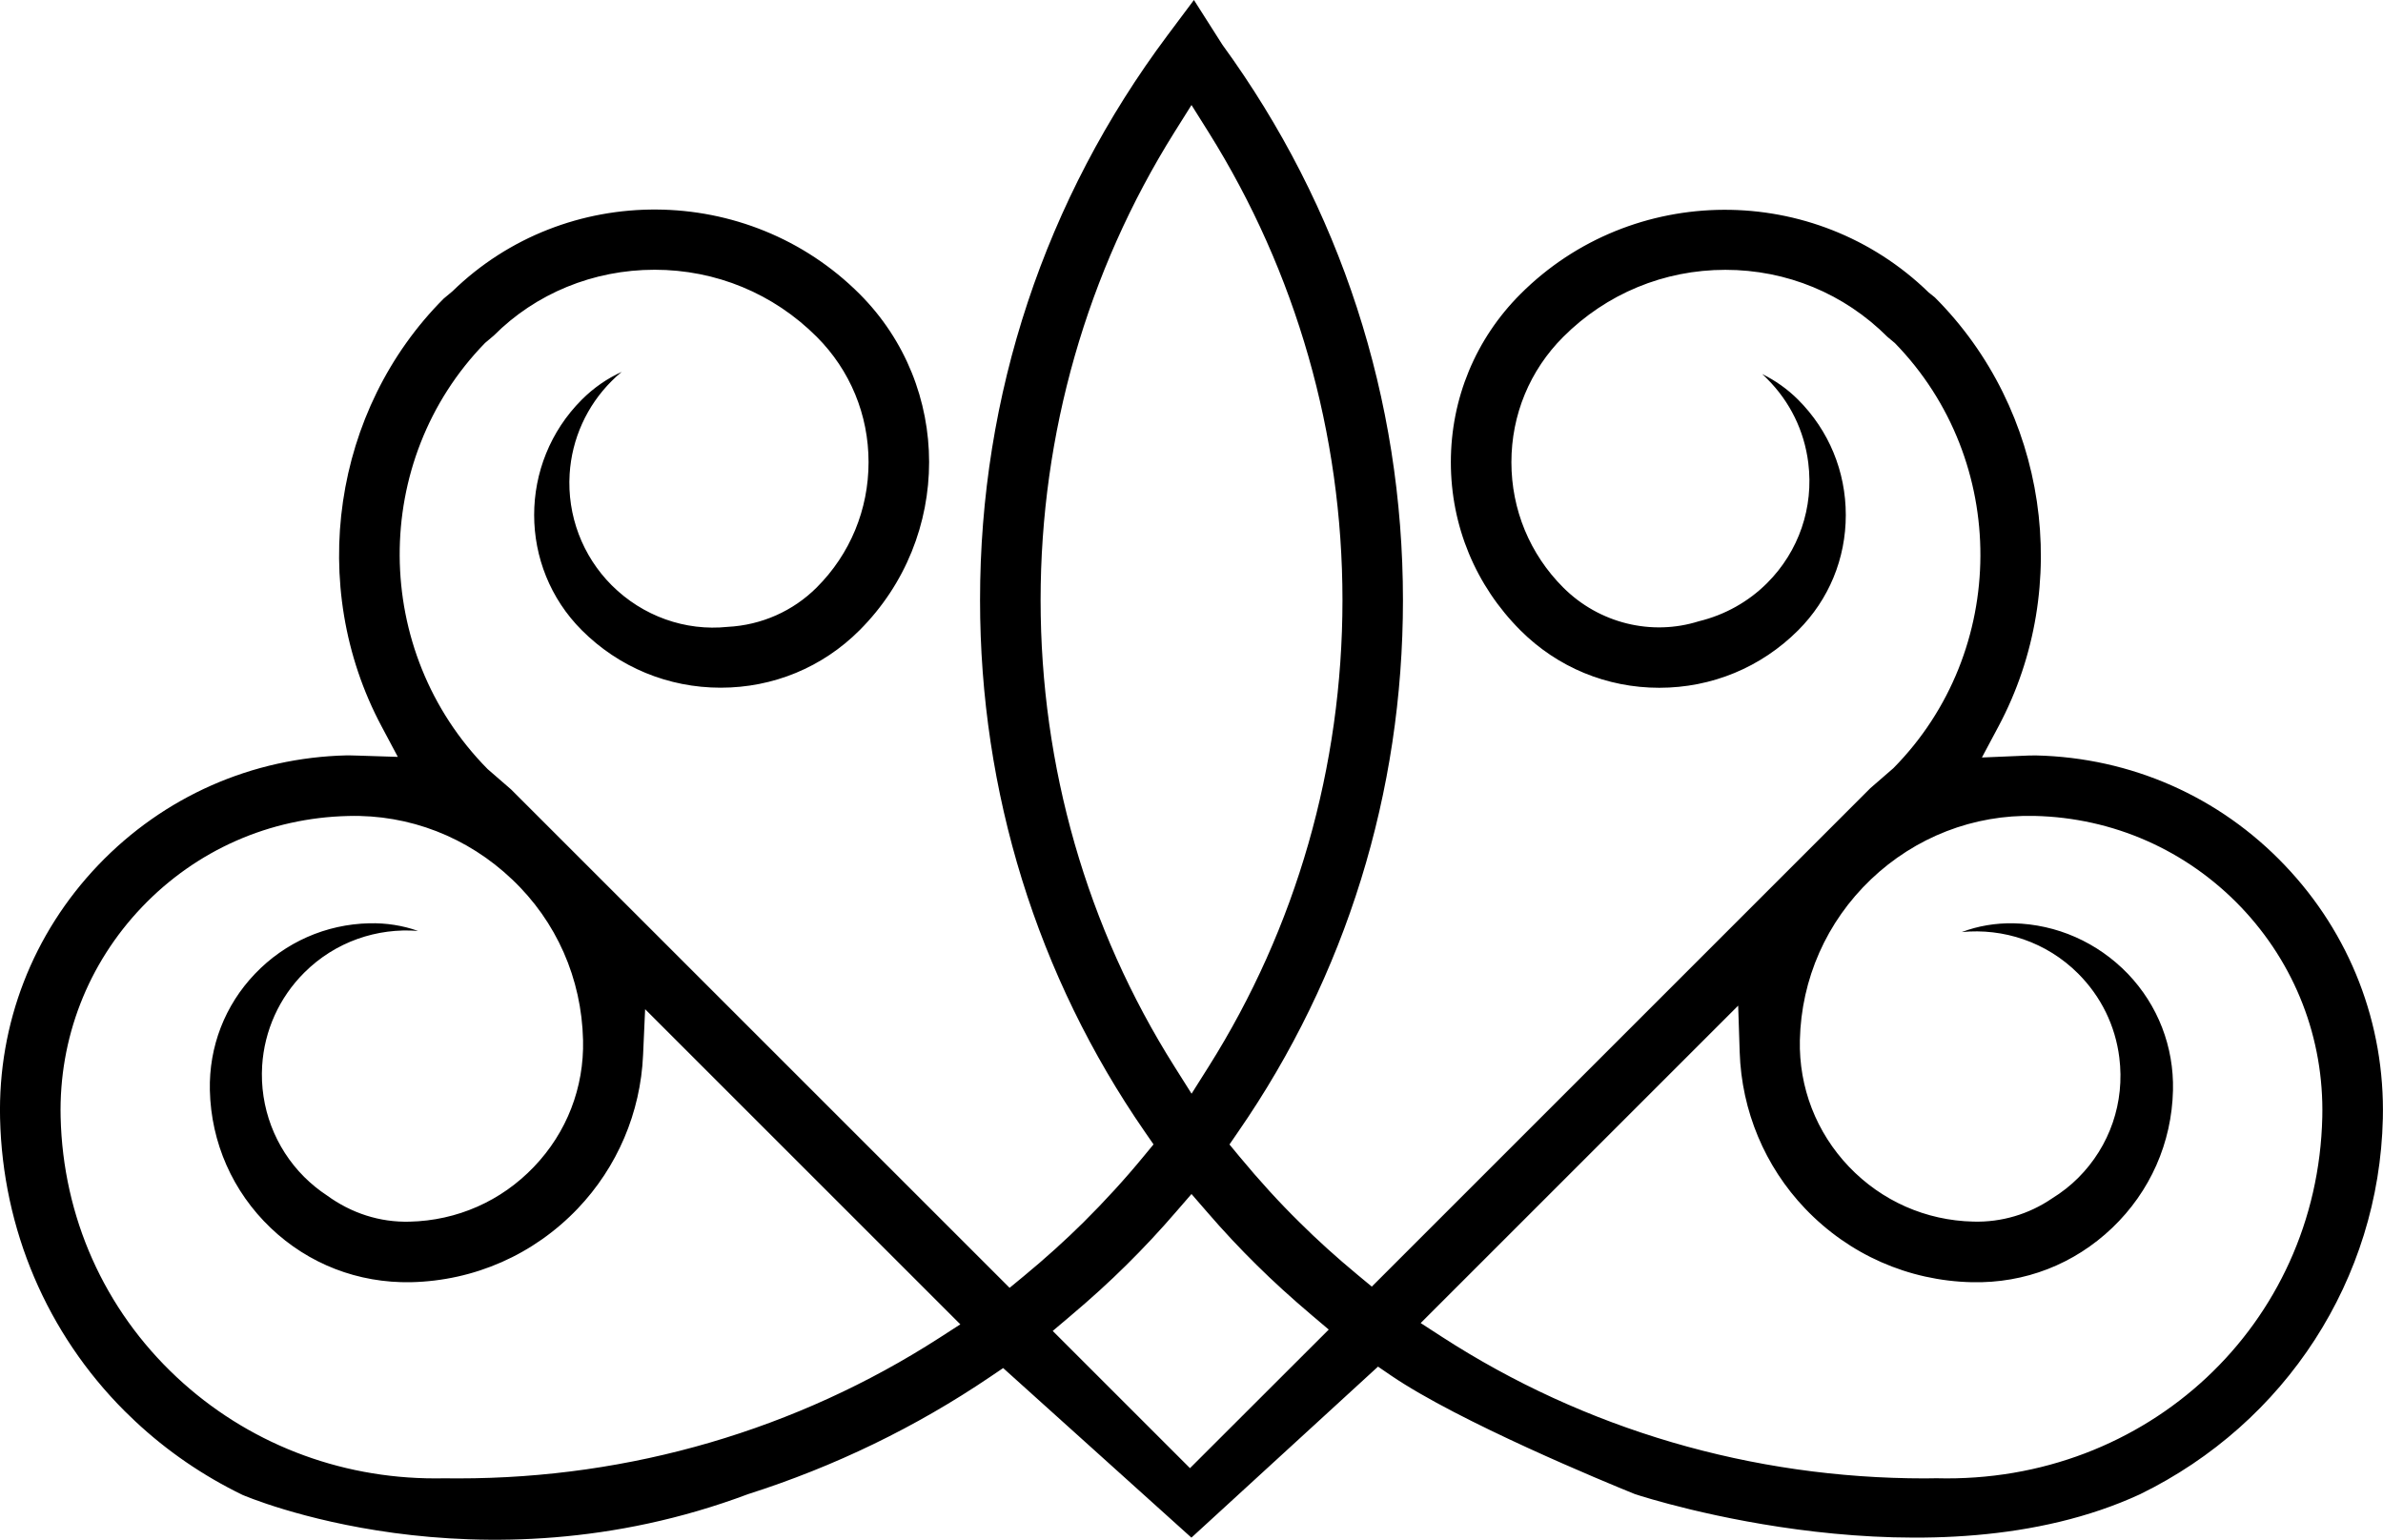
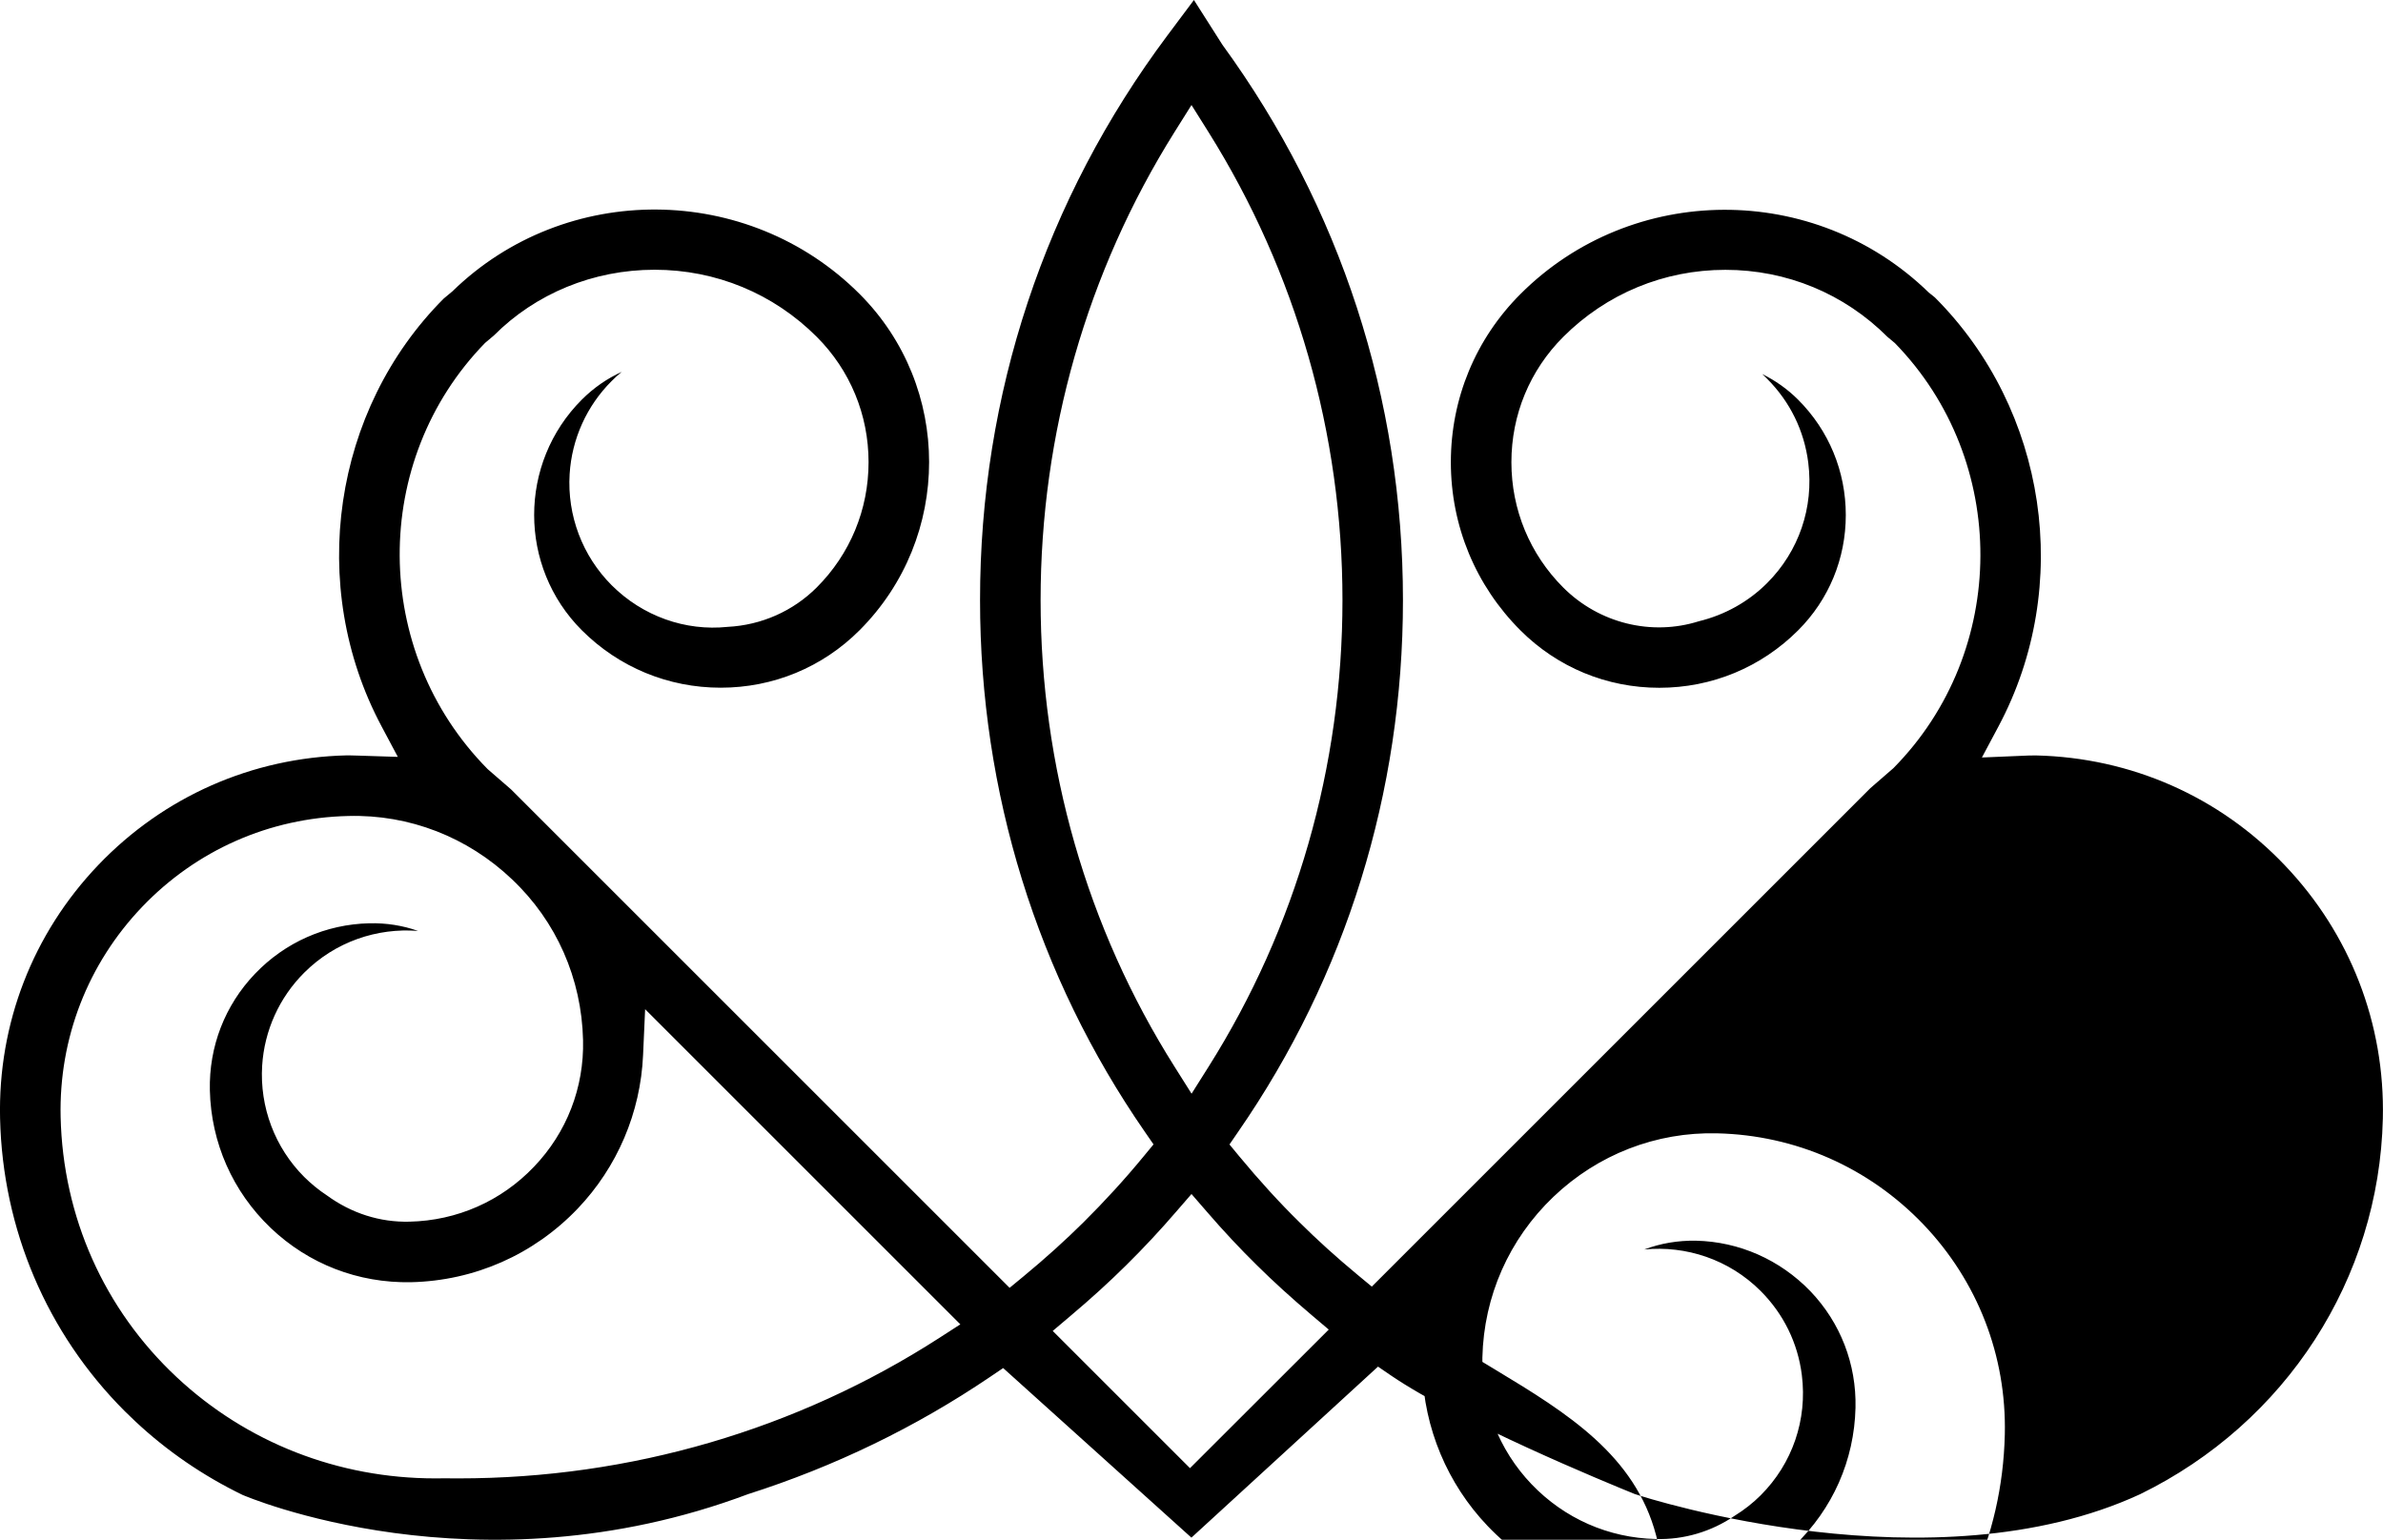
<svg xmlns="http://www.w3.org/2000/svg" version="1.1" id="Capa_4" x="0px" y="0px" viewBox="0 0 314.42 203.21" style="enable-background:new 0 0 314.42 203.21;" xml:space="preserve">
-   <path d="M282.37,197.2c19.25-9.41,31.54-28.42,32.03-49.58c0.29-12.51-4.31-24.39-12.95-33.44c-8.62-9.05-20.27-14.19-32.8-14.48  c-0.64-0.01-1.29,0.02-1.93,0.05l-5.22,0.22l2.19-4.11c9.87-18.51,6.42-41.79-8.4-56.61l-0.81-0.65  c-15.06-14.66-39.16-14.51-53.87,0.21c-5.92,5.92-9.18,13.8-9.18,22.19s3.26,16.27,9.18,22.19c4.88,4.88,11.39,7.58,18.32,7.58  s13.43-2.69,18.32-7.58c4.06-4.06,6.29-9.46,6.29-15.22s-2.23-11.16-6.29-15.22c-1.41-1.41-3.02-2.54-4.75-3.39  c0.23,0.2,0.45,0.41,0.66,0.63c3.02,3.02,4.9,6.86,5.43,11.09c0.74,5.89-1.24,11.68-5.43,15.87c-2.47,2.47-5.59,4.21-9.01,5.04  c-6.23,1.97-13.16,0.28-17.89-4.45c-4.41-4.41-6.84-10.29-6.84-16.54c0-6.26,2.43-12.13,6.84-16.54c5.7-5.7,13.3-8.85,21.39-8.85  s15.68,3.14,21.39,8.85l0.98,0.82c15.12,15.52,15.03,40.68-0.2,56.1l-3.03,2.63L181,169.8l-1.87-1.55c-2.81-2.33-5.32-4.6-7.67-6.94  c-2.64-2.59-5.32-5.53-7.96-8.72l-1.28-1.55l1.14-1.66c14.23-20.57,21.75-44.83,21.75-70.17c0-26.56-8.24-51.9-23.82-73.3L157.53,0  l-3.47,4.64c-16.2,21.66-24.76,47.45-24.75,74.57c0,25.34,7.52,49.6,21.75,70.17l1.14,1.65l-1.28,1.55  c-2.48,3.02-5.16,5.95-7.96,8.73c-2.42,2.4-5.07,4.79-7.88,7.11l-1.87,1.54l-65.77-65.77l-3.1-2.69  C48.97,85.95,48.88,60.78,64,45.26l1.16-0.98c5.52-5.54,13.12-8.68,21.21-8.68s15.68,3.14,21.39,8.85  c4.41,4.41,6.84,10.29,6.84,16.54c0,6.26-2.43,12.13-6.84,16.54c-3.12,3.12-7.29,4.97-11.74,5.2c-5.59,0.59-11.23-1.41-15.31-5.49  c-3.87-3.87-5.89-9.22-5.55-14.69c0.29-4.63,2.26-8.99,5.55-12.27c0.42-0.43,0.86-0.83,1.32-1.2c-1.91,0.87-3.69,2.09-5.26,3.66  c-8.39,8.39-8.39,22.05,0,30.44c4.88,4.88,11.39,7.58,18.32,7.58s13.44-2.69,18.32-7.58c12.24-12.24,12.24-32.15,0-44.39  C98.69,24.08,74.6,23.92,59.7,38.44l-1.15,0.96c-14.63,14.65-18.08,37.92-8.22,56.43l2.16,4.06l-5.28-0.17  c-0.39-0.02-0.77-0.03-1.16-0.03c-0.09,0-0.18,0-0.28,0c-12.51,0.29-24.16,5.43-32.81,14.48c-8.64,9.05-13.24,20.93-12.95,33.44  c0.34,14.64,6.18,28.36,16.45,38.63c0.45,0.45,0.91,0.89,1.38,1.33c4.18,3.92,8.95,7.19,14.16,9.72c0.22,0.09,30.89,13.34,66.7-0.1  c11.44-3.65,22.14-8.84,31.93-15.47l1.73-1.17l24.84,22.38l24.62-22.57l1.74,1.19c8.98,6.11,28.29,14.07,32.07,15.6l0.05,0.02  C217.56,197.81,255.14,209.78,282.37,197.2z M123.95,176.56c-18.83,12.13-40.77,18.55-63.43,18.55l-1.89-0.01  c-0.4,0.01-0.8,0.01-1.21,0.01c-12.78,0-24.88-4.72-34.12-13.37c-9.56-8.95-14.99-21.13-15.3-34.31  c-0.24-10.38,3.58-20.23,10.74-27.73c7.17-7.51,16.83-11.77,27.21-12.01c8.07-0.22,15.76,2.79,21.62,8.37  c5.85,5.54,9.17,13.07,9.36,21.21c0.15,6.26-2.15,12.2-6.48,16.72c-4.32,4.53-10.15,7.1-16.41,7.24c-3.92,0.1-7.69-1.11-10.94-3.49  c-1-0.65-2.03-1.49-2.96-2.41c-3.87-3.87-5.89-9.22-5.55-14.69c0.29-4.63,2.26-8.99,5.55-12.27c4.11-4.11,9.65-5.94,15.02-5.51  c-2.03-0.72-4.19-1.06-6.42-1.01c-5.75,0.13-11.11,2.5-15.09,6.66s-6.09,9.62-5.96,15.38c0.16,6.92,3.01,13.37,8.02,18.16  c5.01,4.78,11.55,7.3,18.51,7.17c8.39-0.19,16.2-3.64,22-9.71c5.23-5.48,8.3-12.68,8.63-20.28l0.27-6.04l41.59,41.59L123.95,176.56z   M137.3,79.2c0-21.95,6.1-43.3,17.65-61.74l2.26-3.6l2.26,3.6c11.55,18.45,17.66,39.8,17.66,61.74c0,21.96-6.11,43.25-17.66,61.57  l-2.25,3.57l-2.25-3.57C143.4,122.45,137.3,101.16,137.3,79.2z M157.01,193.76l-18.11-18.11l2.21-1.87c2.84-2.39,5.28-4.62,7.48-6.8  l0,0c2.28-2.25,4.5-4.63,6.6-7.07l2.02-2.33l2.02,2.33c2.19,2.54,4.41,4.91,6.6,7.06c2.14,2.12,4.52,4.29,7.28,6.63l2.21,1.87  L157.01,193.76z M190.21,176.4l-2.76-1.79l41.89-41.89l0.2,6.14c0.25,7.74,3.32,15.08,8.64,20.65c5.8,6.07,13.61,9.52,22,9.71  c7,0.16,13.5-2.39,18.51-7.17c5.01-4.79,7.86-11.23,8.02-18.16c0.13-5.75-1.98-11.22-5.96-15.38c-4.02-4.16-9.39-6.53-15.09-6.66  c-2.37-0.04-4.68,0.35-6.82,1.16c5.48-0.54,11.17,1.29,15.36,5.48c3.02,3.03,4.9,6.86,5.43,11.09c0.74,5.89-1.24,11.68-5.43,15.87  c-1.01,1.01-2.18,1.93-3.46,2.72c-3.03,2.07-6.66,3.16-10.38,3.05c-6.24-0.14-12.07-2.71-16.4-7.24  c-4.32-4.53-6.62-10.47-6.48-16.72c0.19-8.08,3.52-15.61,9.37-21.2c5.86-5.59,13.56-8.58,21.61-8.38  c10.34,0.24,20.01,4.5,27.2,12.01c7.17,7.51,10.99,17.36,10.75,27.74c-0.63,27.37-23.1,48.4-50.92,47.66l-1.52,0.02  C231.14,195.11,209.1,188.64,190.21,176.4z" />
+   <path d="M282.37,197.2c19.25-9.41,31.54-28.42,32.03-49.58c0.29-12.51-4.31-24.39-12.95-33.44c-8.62-9.05-20.27-14.19-32.8-14.48  c-0.64-0.01-1.29,0.02-1.93,0.05l-5.22,0.22l2.19-4.11c9.87-18.51,6.42-41.79-8.4-56.61l-0.81-0.65  c-15.06-14.66-39.16-14.51-53.87,0.21c-5.92,5.92-9.18,13.8-9.18,22.19s3.26,16.27,9.18,22.19c4.88,4.88,11.39,7.58,18.32,7.58  s13.43-2.69,18.32-7.58c4.06-4.06,6.29-9.46,6.29-15.22s-2.23-11.16-6.29-15.22c-1.41-1.41-3.02-2.54-4.75-3.39  c0.23,0.2,0.45,0.41,0.66,0.63c3.02,3.02,4.9,6.86,5.43,11.09c0.74,5.89-1.24,11.68-5.43,15.87c-2.47,2.47-5.59,4.21-9.01,5.04  c-6.23,1.97-13.16,0.28-17.89-4.45c-4.41-4.41-6.84-10.29-6.84-16.54c0-6.26,2.43-12.13,6.84-16.54c5.7-5.7,13.3-8.85,21.39-8.85  s15.68,3.14,21.39,8.85l0.98,0.82c15.12,15.52,15.03,40.68-0.2,56.1l-3.03,2.63L181,169.8l-1.87-1.55c-2.81-2.33-5.32-4.6-7.67-6.94  c-2.64-2.59-5.32-5.53-7.96-8.72l-1.28-1.55l1.14-1.66c14.23-20.57,21.75-44.83,21.75-70.17c0-26.56-8.24-51.9-23.82-73.3L157.53,0  l-3.47,4.64c-16.2,21.66-24.76,47.45-24.75,74.57c0,25.34,7.52,49.6,21.75,70.17l1.14,1.65l-1.28,1.55  c-2.48,3.02-5.16,5.95-7.96,8.73c-2.42,2.4-5.07,4.79-7.88,7.11l-1.87,1.54l-65.77-65.77l-3.1-2.69  C48.97,85.95,48.88,60.78,64,45.26l1.16-0.98c5.52-5.54,13.12-8.68,21.21-8.68s15.68,3.14,21.39,8.85  c4.41,4.41,6.84,10.29,6.84,16.54c0,6.26-2.43,12.13-6.84,16.54c-3.12,3.12-7.29,4.97-11.74,5.2c-5.59,0.59-11.23-1.41-15.31-5.49  c-3.87-3.87-5.89-9.22-5.55-14.69c0.29-4.63,2.26-8.99,5.55-12.27c0.42-0.43,0.86-0.83,1.32-1.2c-1.91,0.87-3.69,2.09-5.26,3.66  c-8.39,8.39-8.39,22.05,0,30.44c4.88,4.88,11.39,7.58,18.32,7.58s13.44-2.69,18.32-7.58c12.24-12.24,12.24-32.15,0-44.39  C98.69,24.08,74.6,23.92,59.7,38.44l-1.15,0.96c-14.63,14.65-18.08,37.92-8.22,56.43l2.16,4.06l-5.28-0.17  c-0.39-0.02-0.77-0.03-1.16-0.03c-0.09,0-0.18,0-0.28,0c-12.51,0.29-24.16,5.43-32.81,14.48c-8.64,9.05-13.24,20.93-12.95,33.44  c0.34,14.64,6.18,28.36,16.45,38.63c0.45,0.45,0.91,0.89,1.38,1.33c4.18,3.92,8.95,7.19,14.16,9.72c0.22,0.09,30.89,13.34,66.7-0.1  c11.44-3.65,22.14-8.84,31.93-15.47l1.73-1.17l24.84,22.38l24.62-22.57l1.74,1.19c8.98,6.11,28.29,14.07,32.07,15.6l0.05,0.02  C217.56,197.81,255.14,209.78,282.37,197.2z M123.95,176.56c-18.83,12.13-40.77,18.55-63.43,18.55l-1.89-0.01  c-0.4,0.01-0.8,0.01-1.21,0.01c-12.78,0-24.88-4.72-34.12-13.37c-9.56-8.95-14.99-21.13-15.3-34.31  c-0.24-10.38,3.58-20.23,10.74-27.73c7.17-7.51,16.83-11.77,27.21-12.01c8.07-0.22,15.76,2.79,21.62,8.37  c5.85,5.54,9.17,13.07,9.36,21.21c0.15,6.26-2.15,12.2-6.48,16.72c-4.32,4.53-10.15,7.1-16.41,7.24c-3.92,0.1-7.69-1.11-10.94-3.49  c-1-0.65-2.03-1.49-2.96-2.41c-3.87-3.87-5.89-9.22-5.55-14.69c0.29-4.63,2.26-8.99,5.55-12.27c4.11-4.11,9.65-5.94,15.02-5.51  c-2.03-0.72-4.19-1.06-6.42-1.01c-5.75,0.13-11.11,2.5-15.09,6.66s-6.09,9.62-5.96,15.38c0.16,6.92,3.01,13.37,8.02,18.16  c5.01,4.78,11.55,7.3,18.51,7.17c8.39-0.19,16.2-3.64,22-9.71c5.23-5.48,8.3-12.68,8.63-20.28l0.27-6.04l41.59,41.59L123.95,176.56z   M137.3,79.2c0-21.95,6.1-43.3,17.65-61.74l2.26-3.6l2.26,3.6c11.55,18.45,17.66,39.8,17.66,61.74c0,21.96-6.11,43.25-17.66,61.57  l-2.25,3.57l-2.25-3.57C143.4,122.45,137.3,101.16,137.3,79.2z M157.01,193.76l-18.11-18.11l2.21-1.87c2.84-2.39,5.28-4.62,7.48-6.8  l0,0c2.28-2.25,4.5-4.63,6.6-7.07l2.02-2.33l2.02,2.33c2.19,2.54,4.41,4.91,6.6,7.06c2.14,2.12,4.52,4.29,7.28,6.63l2.21,1.87  L157.01,193.76z M190.21,176.4l-2.76-1.79l0.2,6.14c0.25,7.74,3.32,15.08,8.64,20.65c5.8,6.07,13.61,9.52,22,9.71  c7,0.16,13.5-2.39,18.51-7.17c5.01-4.79,7.86-11.23,8.02-18.16c0.13-5.75-1.98-11.22-5.96-15.38c-4.02-4.16-9.39-6.53-15.09-6.66  c-2.37-0.04-4.68,0.35-6.82,1.16c5.48-0.54,11.17,1.29,15.36,5.48c3.02,3.03,4.9,6.86,5.43,11.09c0.74,5.89-1.24,11.68-5.43,15.87  c-1.01,1.01-2.18,1.93-3.46,2.72c-3.03,2.07-6.66,3.16-10.38,3.05c-6.24-0.14-12.07-2.71-16.4-7.24  c-4.32-4.53-6.62-10.47-6.48-16.72c0.19-8.08,3.52-15.61,9.37-21.2c5.86-5.59,13.56-8.58,21.61-8.38  c10.34,0.24,20.01,4.5,27.2,12.01c7.17,7.51,10.99,17.36,10.75,27.74c-0.63,27.37-23.1,48.4-50.92,47.66l-1.52,0.02  C231.14,195.11,209.1,188.64,190.21,176.4z" />
</svg>